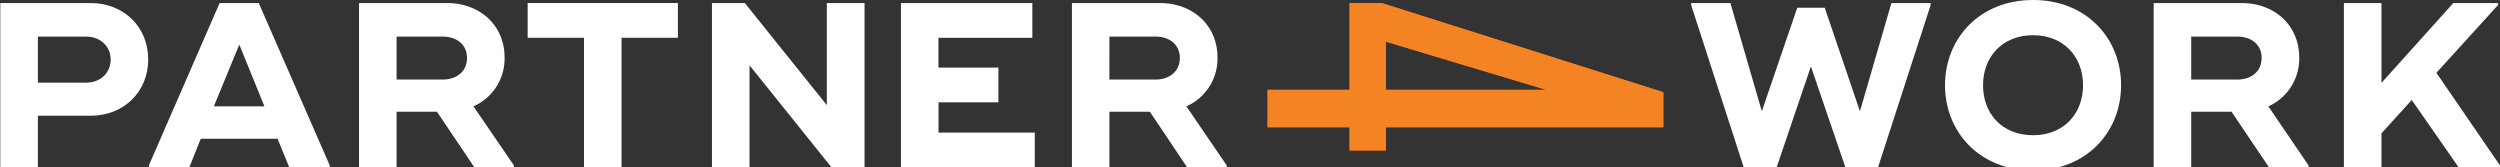
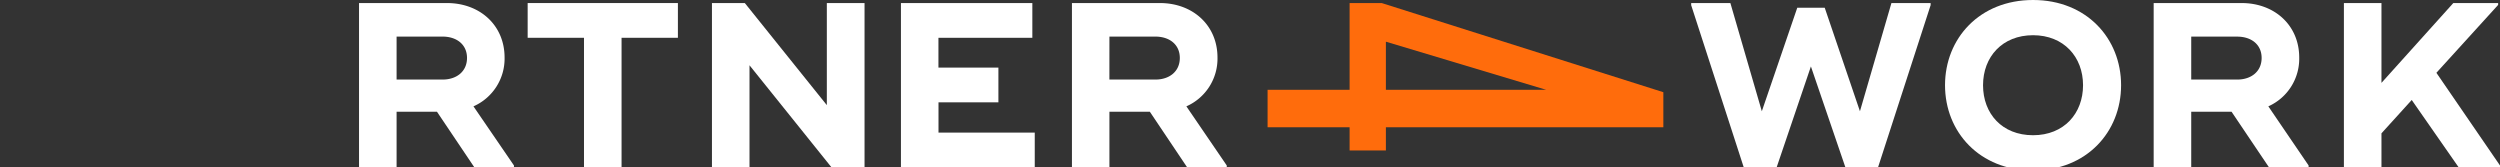
<svg xmlns="http://www.w3.org/2000/svg" id="Layer_1" data-name="Layer 1" viewBox="0 0 883.91 59.18">
  <rect x="0" y="0" width="883.91" height="59.18" fill="#333333" stroke="none" />
  <defs>
    <style>.cls-1{fill:#fff;}.cls-2{fill:#ff6c0c;}.cls-3{fill:#f48323;}</style>
  </defs>
  <title>p4w-logo-white-horizontal</title>
-   <path class="cls-1" d="M52.4,21c0,11.62-8.8,19.92-20.34,19.92H13.39V59.18H.11V1.08h32C43.6,1.08,52.4,9.38,52.4,21Zm-13.28.08c0-4.81-3.74-8.13-8.63-8.13H13.39V29.22h17.1C35.38,29.22,39.12,25.9,39.12,21.08Z" />
-   <path class="cls-1" d="M116.56,58.43v.75H102.28L98.13,49.05H71L66.93,59.18H52.65v-.75l25-57.35H91.49ZM93.49,37.6,84.61,15.77l-9,21.83Z" />
  <path class="cls-1" d="M181.72,58.51v.66h-14L154.5,39.51H140.22V59.18H126.94V1.08h31.12c11.54,0,20.34,7.8,20.34,19.26a18.43,18.43,0,0,1-11,17.26Zm-41.5-30.38h16.27c5,0,8.63-2.9,8.63-7.64s-3.65-7.55-8.63-7.55H140.22Z" />
  <path class="cls-1" d="M239.68,13.36H219.76V59.18H206.48V13.36H186.56V1.08h53.12Z" />
  <path class="cls-1" d="M305.67,1.08v58.1H294l-29-36.1v36.1H251.72V1.08h11.62l29,36.1V1.08Z" />
  <path class="cls-1" d="M365.85,46.89V59.18H318.54V1.08H365V13.36h-33.2V23.9H353V36.19H331.82V46.89Z" />
  <path class="cls-1" d="M433.74,58.51v.66h-14l-13.2-19.67H392.25V59.18H379V1.08h31.12c11.54,0,20.34,7.8,20.34,19.26a18.43,18.43,0,0,1-11,17.26Zm-41.5-30.38h16.27c5,0,8.63-2.9,8.63-7.64s-3.65-7.55-8.63-7.55H392.25Z" />
  <path class="cls-1" d="M597.94,1.83V1.08H611.8l11.12,38.26,12.53-36.6h9.71l12.45,36.6L668.74,1.08H682.6v.75L664,59.18H652.47l-12.2-35.69L628.15,59.18H616.53Z" />
  <path class="cls-1" d="M687.69,30.13C687.69,13.61,699.89,0,718.82,0s31.12,13.61,31.12,30.13-12.2,30.13-31.12,30.13S687.69,46.65,687.69,30.13Zm48.8,0c0-10-6.81-17.68-17.68-17.68s-17.68,7.64-17.68,17.68,6.72,17.68,17.68,17.68S736.49,40.09,736.49,30.13Z" />
  <path class="cls-1" d="M816.24,58.51v.66h-14L789,39.51H774.74V59.18H761.46V1.08h31.12c11.54,0,20.34,7.8,20.34,19.26A18.43,18.43,0,0,1,802,37.6Zm-41.5-30.38H791c5,0,8.63-2.9,8.63-7.64S796,12.95,791,12.95H774.74Z" />
  <path class="cls-1" d="M883.91,58.51v.66H869.3l-16.6-23.82L842,47.14v12H828.72V1.08H842V29.3L867.4,1.08h15.85v.66l-21.83,24Z" />
  <path class="cls-2" d="M477.17,45h-29V31.75h29V1.08h11.35L588.1,32.6V45H490v8.19H477.17Zm69.54-13.24L490,14.74v17Z" />
-   <path class="cls-3" d="M477.17,45h-29V31.75h29V1.08h11.35L588.1,32.6V45H490v8.19H477.17Zm69.54-13.24L490,14.74v17Z" />
</svg>